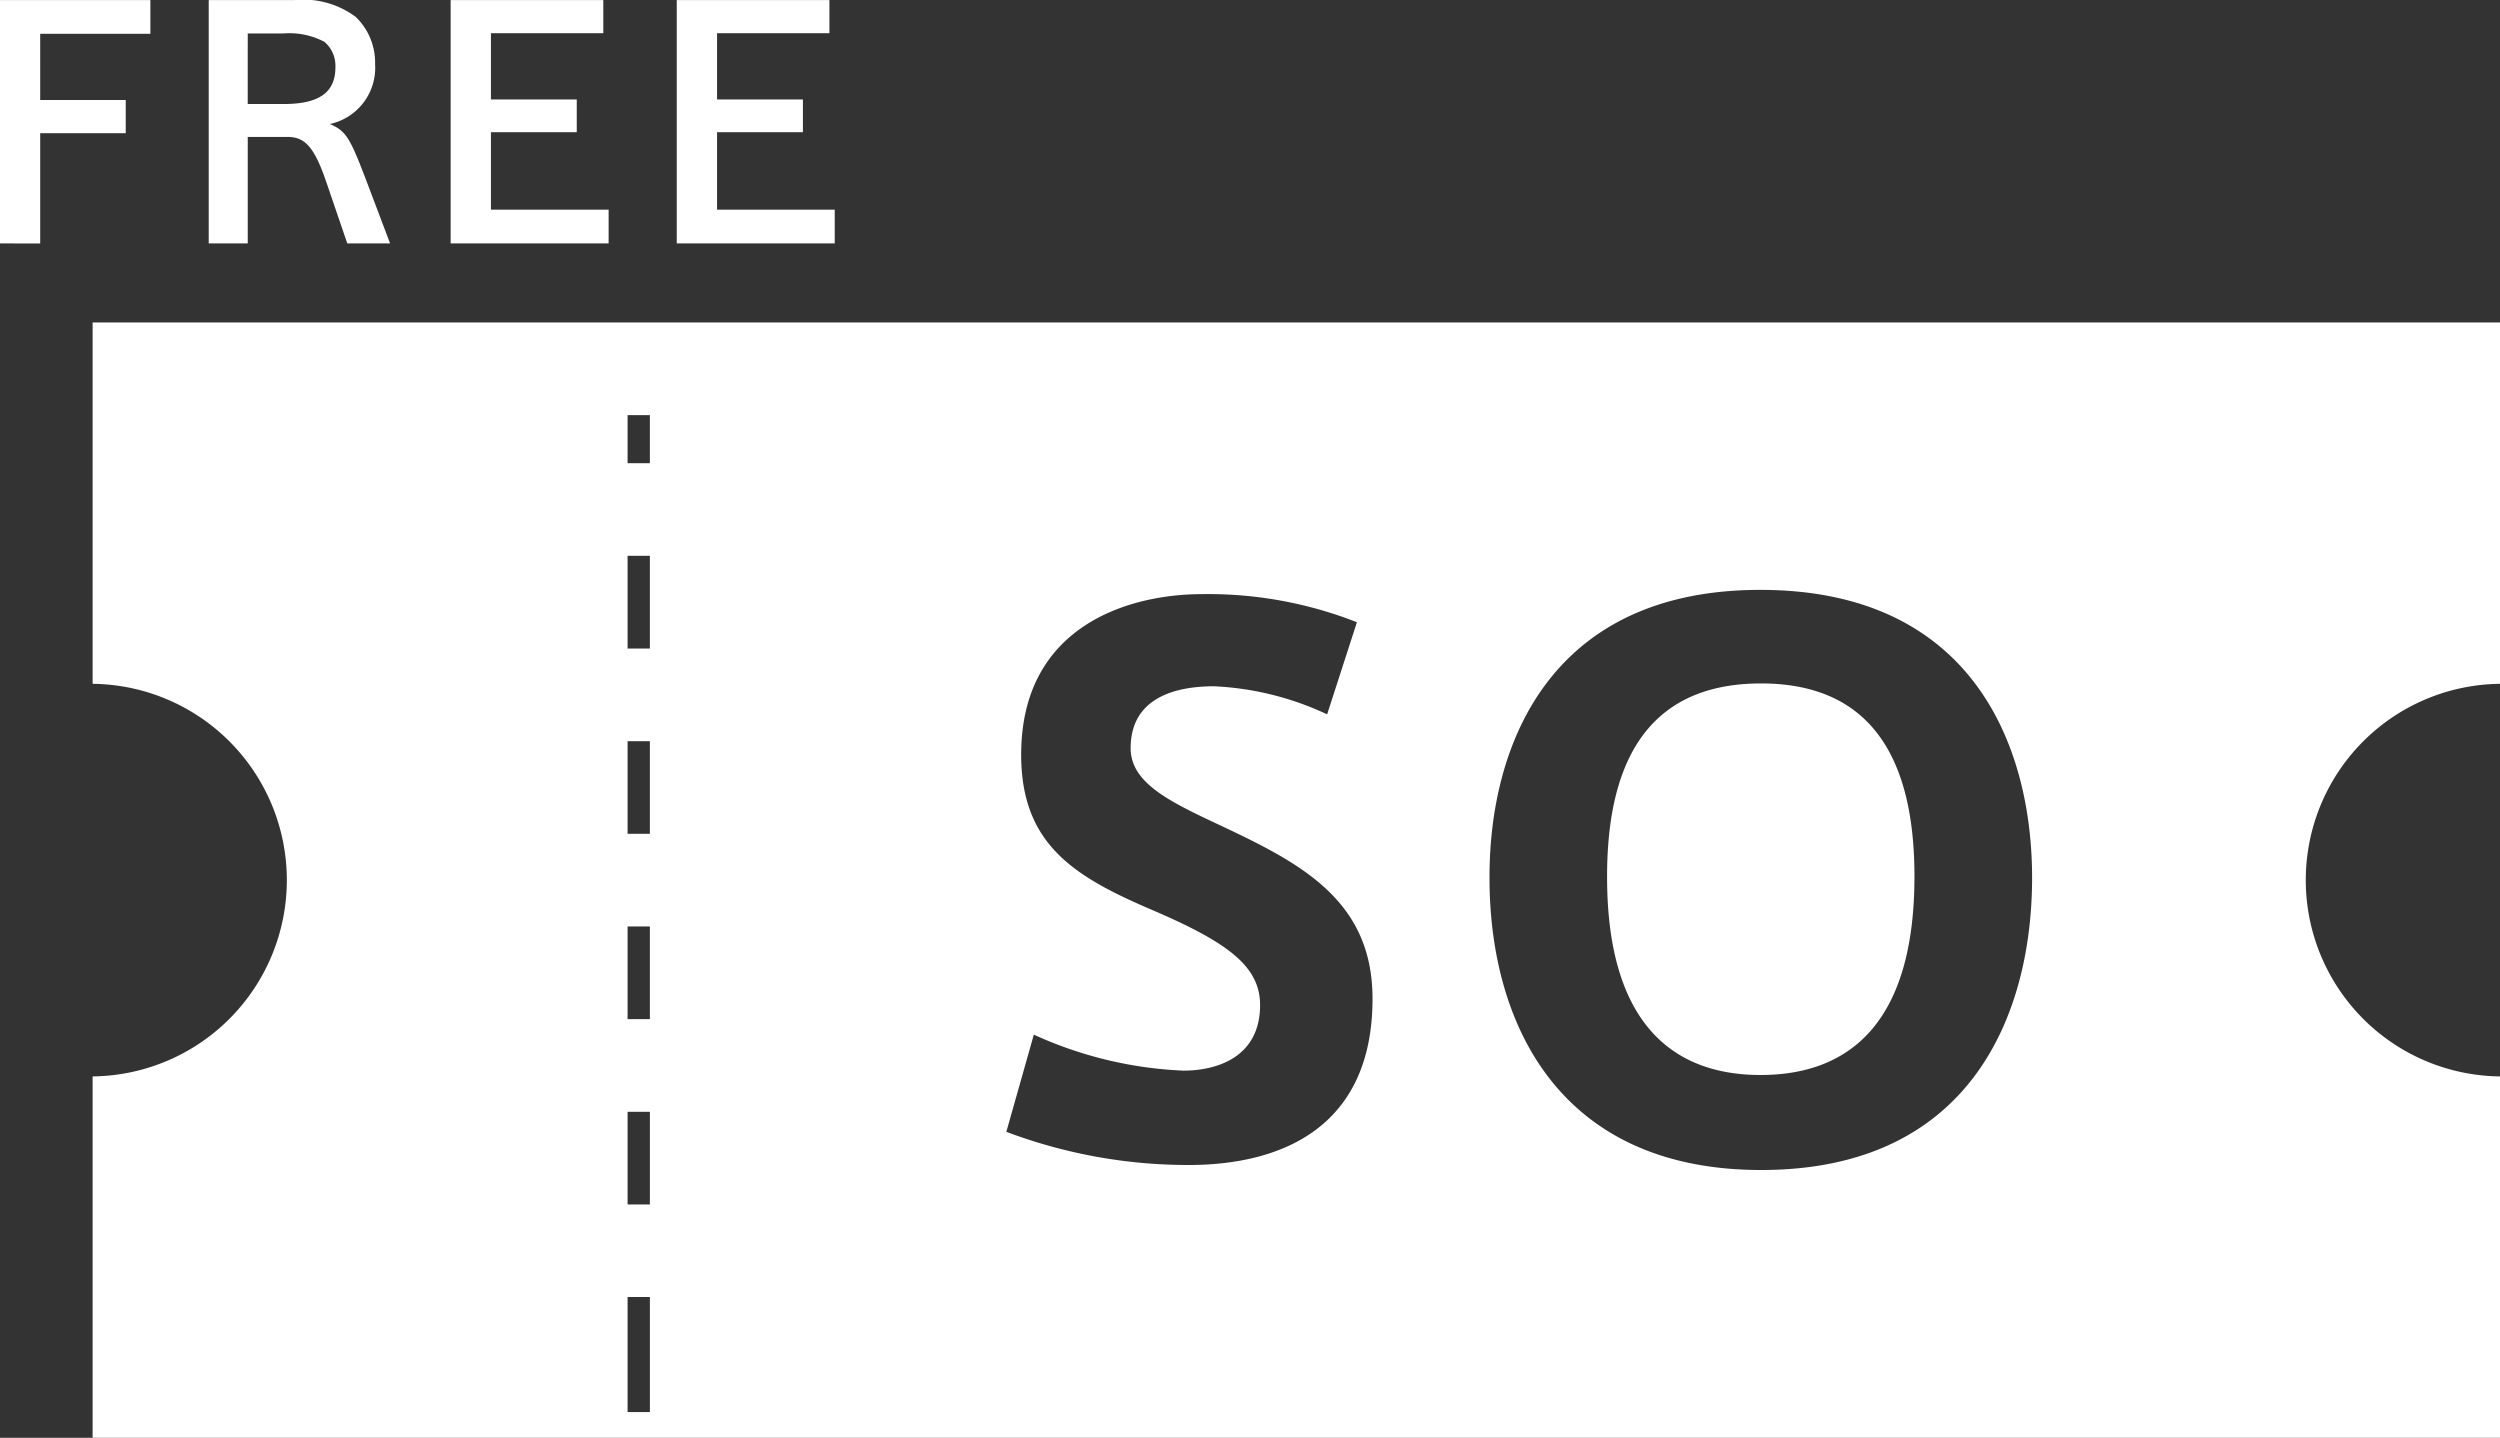
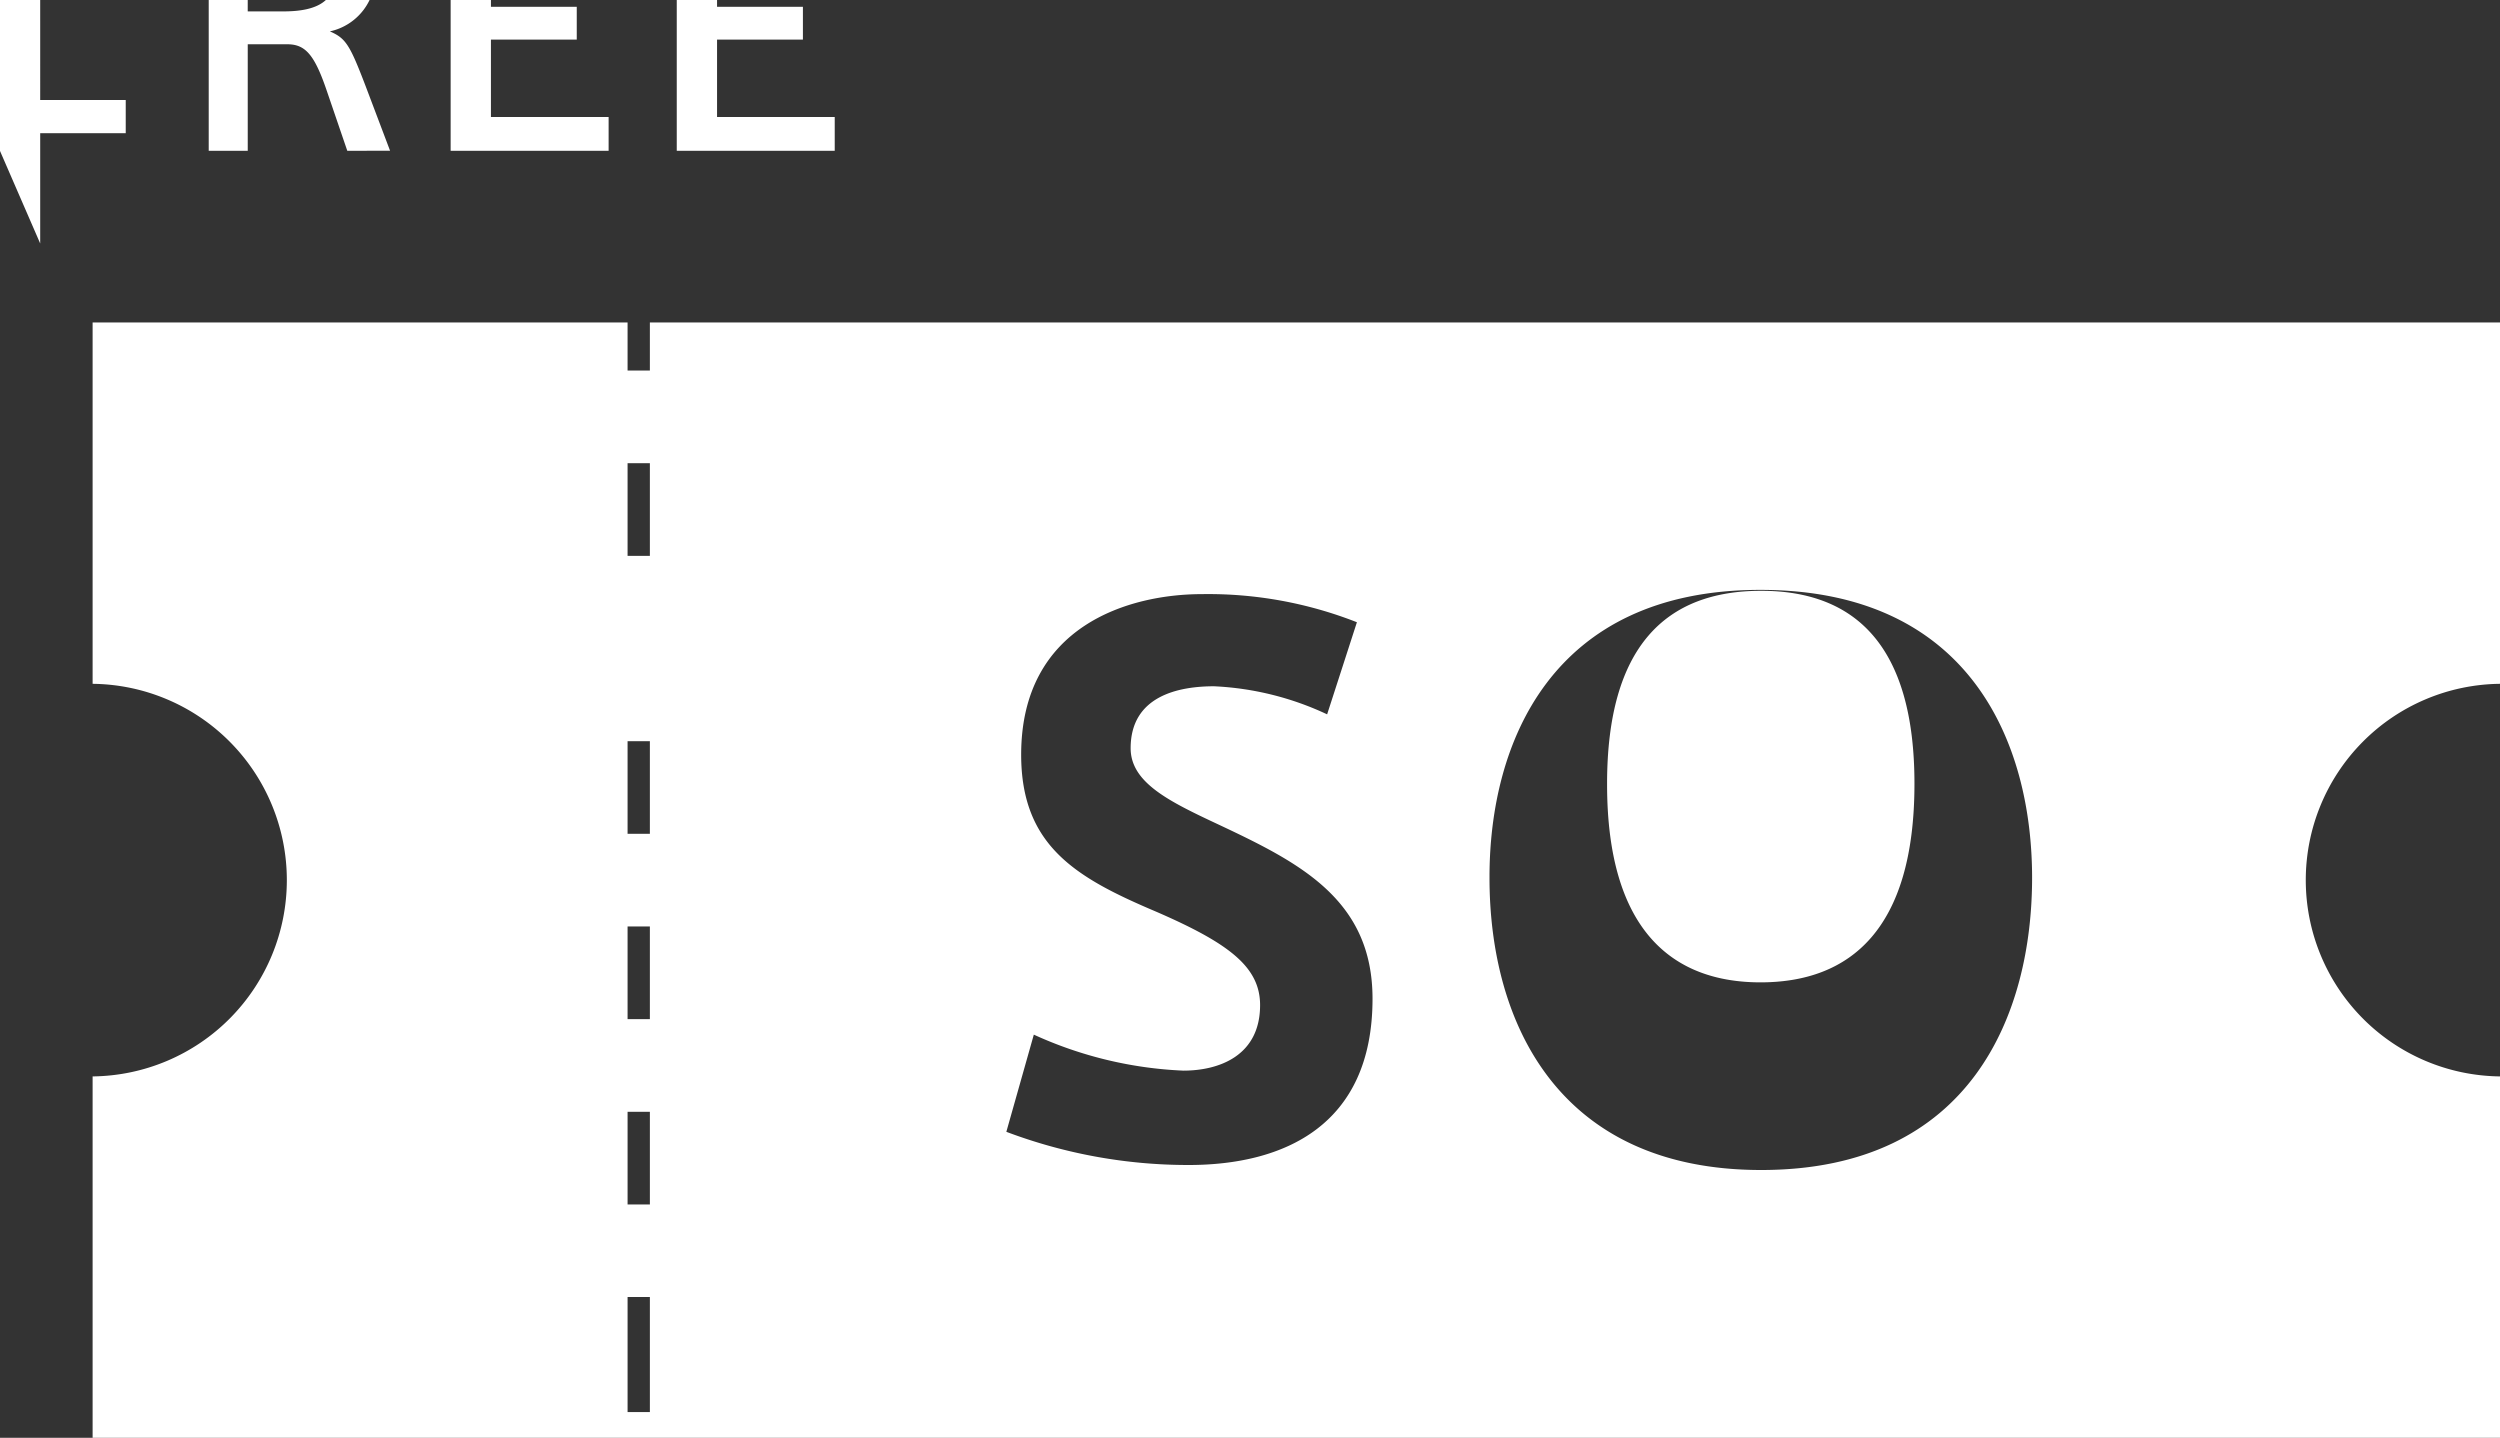
<svg xmlns="http://www.w3.org/2000/svg" width="112.998" height="64.986">
  <rect width="100%" height="100%" fill="#333333" stroke="none" />
-   <path d="M4.186 64.986V48.653a8.873 8.873 0 000-17.745V14.575h108.812v16.333a8.873 8.873 0 000 17.745v16.333zm24.18-1.162h1.008v-5.2h-1.008zm0-9.383h1.008v-4.19h-1.008zm38.958-14.8v.034c0 6.571 3.129 13.208 12.28 13.208 9.52 0 12.245-7.094 12.245-13.208 0-6.084-2.792-13.013-12.28-13.013-9.453-.003-12.245 6.924-12.245 12.977zM45.486 51.157a23.278 23.278 0 008.242 1.5c4.273 0 8.309-1.758 8.309-7.516 0-4.489-3.3-6.149-6.964-7.874-2.22-1.04-3.969-1.887-3.969-3.448 0-2.376 2.187-2.8 3.768-2.8a13.448 13.448 0 015.113 1.269l1.346-4.163a18.36 18.36 0 00-7-1.271c-3.263 0-8.175 1.4-8.175 7.257 0 4.129 2.49 5.563 6.089 7.091 3.3 1.432 4.71 2.5 4.71 4.229 0 2.31-1.885 2.961-3.466 2.961a18.066 18.066 0 01-6.761-1.627zm-17.12-5.092h1.008v-4.19h-1.008zm0-8.377h1.008v-4.187h-1.008zm0-8.375h1.008v-4.19h-1.008zm0-8.377h1.008v-2.173h-1.008zm44.273 18.706v-.032c0-6.214 2.658-8.719 6.964-8.719 4.271 0 6.929 2.505 6.929 8.719 0 6.572-2.893 8.979-6.964 8.979-3.97-.003-6.929-2.346-6.929-8.95zm-42.05-28.64v-11h6.9v1.5H32.41v2.993h3.881v1.481H32.41v3.5h5.319v1.526zm-10.22 0v-11h6.9v1.5H22.19v2.993h3.879v1.481H22.19v3.5h5.319v1.526zm-4.672 0l-.932-2.727c-.549-1.609-.959-2.087-1.776-2.087h-1.791v4.814H9.434v-11h3.895a3.965 3.965 0 012.751.763 2.867 2.867 0 01.874 2.131 2.6 2.6 0 01-2.045 2.71c.72.311.9.595 1.622 2.487l1.1 2.908zm-4.5-6.3h1.622c1.607 0 2.342-.523 2.342-1.665a1.429 1.429 0 00-.494-1.144 3.4 3.4 0 00-1.862-.381h-1.607zm-11.2 6.3v-11h6.8v1.526h-4.98V4.52h3.866v1.5H1.817v4.985z" fill="#fff" />
+   <path d="M4.186 64.986V48.653a8.873 8.873 0 000-17.745V14.575h108.812v16.333a8.873 8.873 0 000 17.745v16.333zm24.18-1.162h1.008v-5.2h-1.008zm0-9.383h1.008v-4.19h-1.008zm38.958-14.8v.034c0 6.571 3.129 13.208 12.28 13.208 9.52 0 12.245-7.094 12.245-13.208 0-6.084-2.792-13.013-12.28-13.013-9.453-.003-12.245 6.924-12.245 12.977zM45.486 51.157a23.278 23.278 0 008.242 1.5c4.273 0 8.309-1.758 8.309-7.516 0-4.489-3.3-6.149-6.964-7.874-2.22-1.04-3.969-1.887-3.969-3.448 0-2.376 2.187-2.8 3.768-2.8a13.448 13.448 0 015.113 1.269l1.346-4.163a18.36 18.36 0 00-7-1.271c-3.263 0-8.175 1.4-8.175 7.257 0 4.129 2.49 5.563 6.089 7.091 3.3 1.432 4.71 2.5 4.71 4.229 0 2.31-1.885 2.961-3.466 2.961a18.066 18.066 0 01-6.761-1.627zm-17.12-5.092h1.008v-4.19h-1.008zm0-8.377h1.008v-4.187h-1.008m0-8.375h1.008v-4.19h-1.008zm0-8.377h1.008v-2.173h-1.008zm44.273 18.706v-.032c0-6.214 2.658-8.719 6.964-8.719 4.271 0 6.929 2.505 6.929 8.719 0 6.572-2.893 8.979-6.964 8.979-3.97-.003-6.929-2.346-6.929-8.95zm-42.05-28.64v-11h6.9v1.5H32.41v2.993h3.881v1.481H32.41v3.5h5.319v1.526zm-10.22 0v-11h6.9v1.5H22.19v2.993h3.879v1.481H22.19v3.5h5.319v1.526zm-4.672 0l-.932-2.727c-.549-1.609-.959-2.087-1.776-2.087h-1.791v4.814H9.434v-11h3.895a3.965 3.965 0 012.751.763 2.867 2.867 0 01.874 2.131 2.6 2.6 0 01-2.045 2.71c.72.311.9.595 1.622 2.487l1.1 2.908zm-4.5-6.3h1.622c1.607 0 2.342-.523 2.342-1.665a1.429 1.429 0 00-.494-1.144 3.4 3.4 0 00-1.862-.381h-1.607zm-11.2 6.3v-11h6.8v1.526h-4.98V4.52h3.866v1.5H1.817v4.985z" fill="#fff" />
</svg>